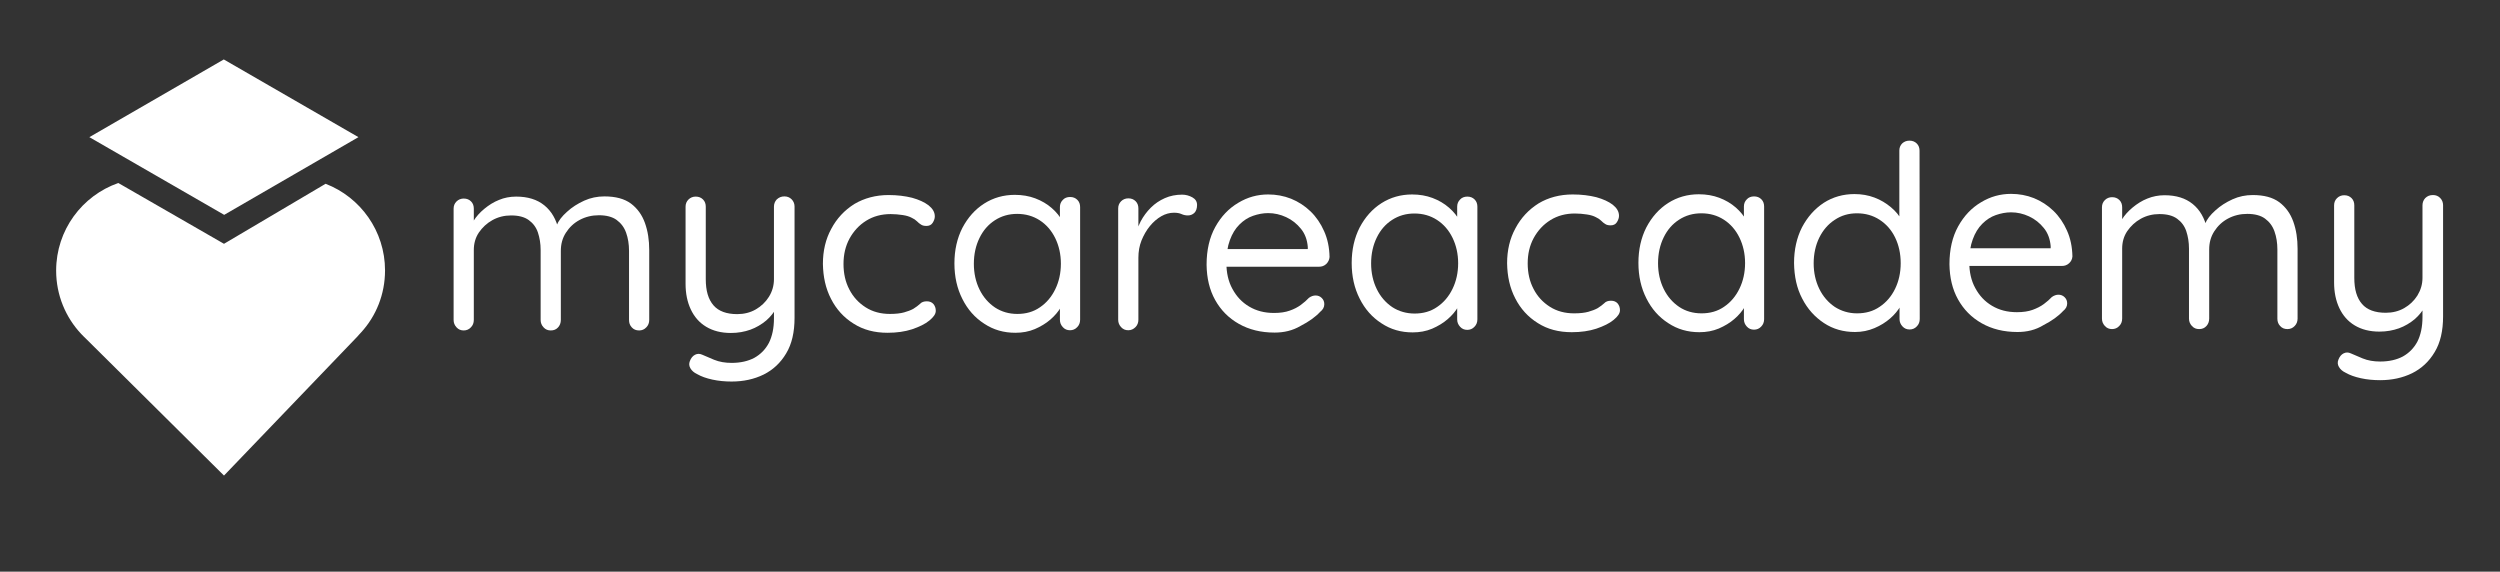
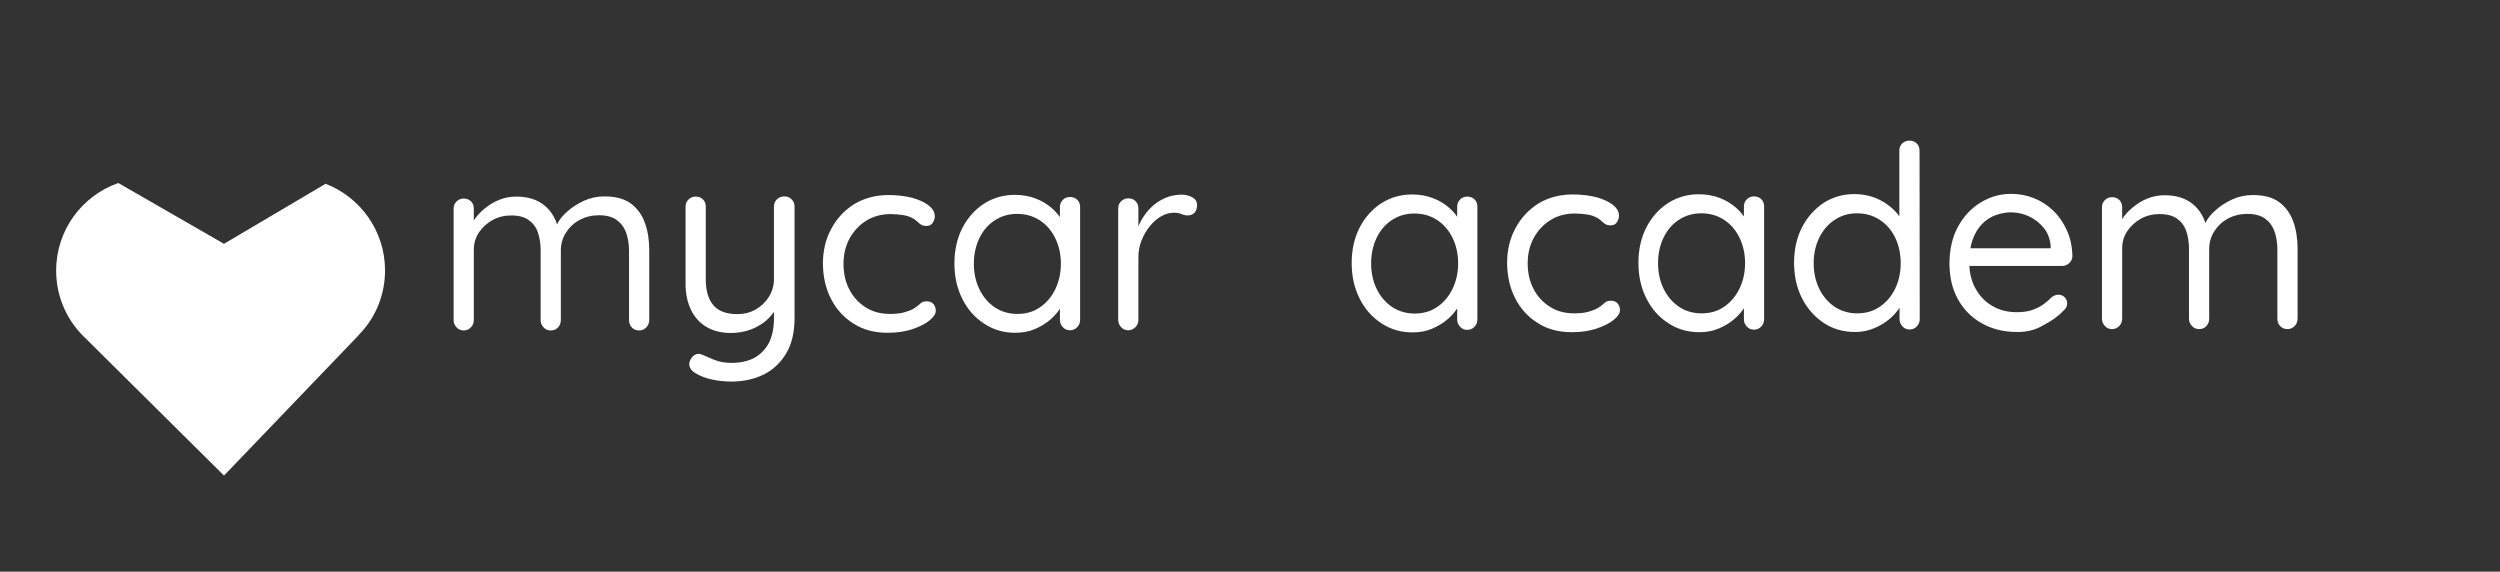
<svg xmlns="http://www.w3.org/2000/svg" width="100%" height="100%" viewBox="0 0 22342 5109" xml:space="preserve" style="fill-rule:evenodd;clip-rule:evenodd;stroke-linejoin:round;stroke-miterlimit:2;">
  <rect x="0" y="0" width="22342" height="5109" fill="#333333" stroke="none" />
  <g>
    <path d="M4612.83,1756.95c104.167,-0 187.5,26.041 251.738,78.125c64.237,52.083 107.637,126.733 128.471,222.221l-34.721,-0l15.625,-41.667c17.362,-43.404 48.612,-83.333 93.75,-123.263c43.404,-39.933 95.487,-72.916 152.779,-98.958c57.292,-26.042 118.054,-38.196 180.554,-38.196c100.696,0 178.821,20.834 237.846,64.238c57.292,43.4 98.958,100.691 125,173.608c26.042,72.917 38.196,152.779 38.196,243.058l-0,623.263c-0,26.042 -8.679,48.612 -26.042,65.971c-17.362,19.1 -39.929,27.779 -64.237,27.779c-27.775,-0 -48.609,-8.679 -65.971,-27.779c-17.363,-19.096 -24.304,-39.929 -24.304,-65.971l-0,-618.054c-0,-59.029 -8.684,-112.85 -26.042,-161.459c-17.363,-48.612 -45.142,-85.07 -85.071,-114.583c-38.196,-27.779 -92.012,-41.667 -157.987,-41.667c-62.5,0 -119.792,13.888 -171.875,41.667c-52.084,27.775 -92.013,65.971 -123.263,114.583c-31.25,48.609 -45.137,102.43 -45.137,161.459l-0,618.054c-0,26.042 -8.684,48.612 -24.309,65.971c-17.358,19.1 -38.191,27.779 -65.971,27.779c-26.041,-0 -46.875,-8.679 -64.237,-27.779c-17.358,-19.096 -26.042,-39.929 -26.042,-65.971l0,-625c0,-57.292 -8.679,-109.375 -24.304,-156.25c-15.625,-46.875 -43.404,-83.333 -81.596,-111.113c-38.196,-27.775 -90.279,-41.666 -157.987,-41.666c-60.763,-0 -116.321,13.891 -166.667,41.666c-50.346,27.78 -90.279,65.975 -121.529,111.113c-31.25,46.875 -45.138,98.958 -45.138,156.25l0,625c0,26.042 -8.679,48.612 -26.041,65.971c-17.363,19.1 -39.929,27.779 -64.238,27.779c-26.041,-0 -46.875,-8.679 -64.233,-27.779c-17.363,-19.096 -26.042,-39.929 -26.042,-65.971l0,-994.792c0,-26.041 8.679,-46.875 26.042,-64.237c17.358,-17.359 39.929,-26.042 64.233,-26.042c27.779,0 48.613,8.683 65.975,26.042c17.359,17.362 24.304,39.933 24.304,64.237l0,173.613l-50.345,55.554c5.208,-39.929 20.833,-79.862 46.875,-118.054c24.304,-39.934 57.291,-76.392 97.22,-109.375c39.93,-32.988 83.334,-60.767 131.946,-79.863c45.138,-19.096 97.221,-29.512 152.775,-29.512Z" style="fill:#fff;fill-rule:nonzero;" />
    <path d="M7010.42,1755.21c26.041,0 46.875,8.68 64.237,26.042c17.358,17.362 26.042,39.929 26.042,64.237l-0,994.792c-0,128.471 -24.309,234.375 -74.654,317.708c-50.346,85.067 -118.055,147.567 -201.388,189.234c-85.071,41.666 -180.558,62.5 -286.458,62.5c-59.029,-0 -116.321,-5.209 -171.875,-17.359c-55.559,-12.154 -98.959,-27.779 -135.417,-48.612c-29.517,-13.888 -48.612,-31.25 -60.767,-52.083c-12.15,-20.834 -13.887,-41.667 -5.208,-64.238c10.417,-27.775 26.042,-46.875 46.875,-57.292c20.833,-10.416 41.667,-10.416 64.238,0c24.304,10.417 59.029,26.042 105.904,45.142c46.875,19.096 98.958,27.775 156.25,27.775c79.858,0 147.566,-15.625 203.125,-45.137c55.554,-31.25 98.958,-74.655 130.208,-133.68c29.513,-59.029 45.138,-131.945 45.138,-218.75l-0,-161.458l27.779,57.292c-24.309,46.875 -57.292,88.541 -97.225,123.262c-41.667,34.721 -88.542,62.5 -140.625,81.596c-53.817,19.1 -111.109,29.517 -175.346,29.517c-86.804,-0 -159.721,-19.1 -220.488,-55.559c-60.762,-36.458 -105.9,-88.541 -137.15,-154.512c-31.25,-65.971 -46.875,-142.363 -46.875,-229.167l0,-689.237c0,-26.042 8.68,-46.875 26.042,-64.234c17.358,-17.362 39.929,-26.041 64.233,-26.041c27.78,-0 48.613,8.679 65.975,26.041c17.359,17.359 24.305,39.93 24.305,64.234l-0,647.571c-0,104.166 22.57,180.554 69.445,234.375c45.138,52.083 116.317,78.125 211.805,78.125c60.762,-0 116.32,-13.888 164.929,-41.667c48.612,-27.779 88.541,-65.971 118.058,-112.846c29.513,-46.875 45.138,-100.696 45.138,-157.987l-0,-647.571c-0,-26.042 8.679,-46.875 24.304,-64.234c20.833,-19.1 41.666,-27.779 69.446,-27.779Z" style="fill:#fff;fill-rule:nonzero;" />
    <path d="M7940.96,1743.05c78.125,0 147.571,8.684 210.071,24.309c62.5,17.358 111.113,39.929 147.571,67.708c36.458,29.512 55.554,60.762 55.554,98.958c0,19.096 -6.946,38.192 -19.096,57.292c-12.154,19.096 -31.25,27.775 -55.558,27.775c-19.096,-0 -36.458,-3.471 -48.608,-12.15c-12.155,-6.946 -24.309,-17.363 -36.459,-29.517c-12.154,-12.15 -27.779,-22.566 -46.875,-31.25c-19.1,-10.416 -45.141,-19.096 -79.862,-24.304c-34.721,-5.208 -71.179,-8.679 -107.638,-8.679c-81.6,-0 -154.516,19.096 -218.75,59.025c-64.237,39.933 -112.85,93.75 -149.308,159.725c-36.458,67.708 -53.817,142.358 -53.817,227.429c0,85.071 17.359,161.458 52.084,227.429c34.721,67.709 83.333,119.792 145.833,159.725c62.5,39.929 135.417,59.025 217.013,59.025c53.82,0 95.487,-5.208 126.737,-13.887c31.25,-8.679 59.025,-19.096 81.596,-31.25c26.042,-15.625 45.137,-31.25 60.762,-45.138c13.892,-15.625 34.725,-22.571 60.767,-22.571c26.042,0 45.138,8.68 59.025,24.305c13.892,17.362 20.833,36.458 20.833,60.766c0,27.775 -19.095,55.554 -57.291,86.804c-38.192,31.25 -88.542,55.554 -154.513,78.125c-64.237,20.834 -137.154,31.25 -218.75,31.25c-116.321,0 -217.012,-26.041 -303.821,-81.596c-86.804,-53.82 -154.512,-128.474 -201.387,-220.487c-48.613,-93.75 -71.179,-197.917 -72.917,-314.238c0,-116.316 24.304,-220.483 74.654,-312.5c48.609,-92.012 118.055,-166.666 206.596,-222.22c88.542,-52.084 190.971,-79.863 305.554,-79.863Z" style="fill:#fff;fill-rule:nonzero;" />
    <path d="M9562.5,1760.42c27.779,-0 48.613,8.679 65.971,26.041c17.362,17.363 24.308,39.93 24.308,64.238l0,1006.94c0,26.041 -8.683,48.612 -26.041,65.974c-17.363,19.096 -39.934,27.776 -64.238,27.776c-26.042,-0 -46.875,-8.68 -64.238,-27.776c-17.358,-19.099 -26.041,-39.933 -26.041,-65.974l-0,-217.013l43.404,-5.208c-0,32.987 -12.154,69.446 -34.721,109.375c-22.571,39.929 -53.821,76.387 -93.75,111.112c-39.933,34.721 -86.808,62.5 -138.892,85.067c-53.816,22.571 -111.108,32.987 -173.608,32.987c-104.167,0 -196.183,-26.041 -279.517,-81.595c-83.333,-53.821 -147.566,-126.738 -194.441,-220.488c-46.875,-92.012 -71.184,-197.917 -71.184,-317.708c0,-119.792 24.309,-225.696 71.184,-317.709c48.608,-92.012 112.846,-164.929 194.441,-217.012c81.6,-52.083 173.613,-78.125 274.309,-78.125c65.971,-0 126.733,10.417 182.291,31.25c55.555,20.833 105.9,50.346 147.567,86.804c41.667,36.458 74.654,76.388 97.225,121.529c22.567,43.4 34.721,88.542 34.721,131.942l-59.029,-13.888l-0,-248.262c-0,-26.042 8.683,-46.875 26.041,-64.238c15.625,-17.362 38.196,-26.041 64.238,-26.041Zm-470.488,1045.14c76.392,0 144.1,-19.096 201.392,-59.025c59.025,-39.933 104.167,-93.75 137.15,-161.458c32.988,-67.709 50.35,-144.1 50.35,-229.167c0,-83.333 -17.362,-159.725 -50.35,-227.433c-32.983,-67.709 -79.858,-121.525 -138.887,-159.721c-59.03,-38.196 -126.738,-57.292 -201.388,-57.292c-74.654,0 -140.625,19.096 -199.654,57.292c-59.029,38.196 -104.167,90.279 -137.154,157.987c-32.983,67.709 -50.346,144.096 -50.346,230.9c0,85.071 17.363,161.459 50.346,229.167c32.987,67.708 79.862,121.529 138.892,161.458c59.025,38.196 125,57.292 199.65,57.292Z" style="fill:#fff;fill-rule:nonzero;" />
    <path d="M10083.3,2951.39c-26.041,-0 -46.875,-8.68 -64.237,-27.776c-17.359,-19.099 -26.042,-39.933 -26.042,-65.974l0,-994.792c0,-26.042 8.683,-46.875 26.042,-64.234c17.362,-17.362 39.933,-26.041 64.237,-26.041c27.78,-0 48.613,8.679 65.971,26.041c17.363,17.359 24.309,39.93 24.309,64.234l-0,302.083l-27.78,-48.608c8.68,-46.875 26.042,-93.75 48.613,-138.892c24.304,-45.137 53.817,-85.066 90.275,-121.525c36.458,-36.458 78.125,-64.237 125,-85.071c46.875,-20.833 98.958,-31.25 154.517,-31.25c32.983,0 64.233,8.68 92.012,24.305c27.779,15.625 41.667,38.195 41.667,67.708c-0,31.25 -8.679,55.558 -24.304,71.183c-17.363,15.625 -36.459,22.567 -57.292,22.567c-19.1,-0 -38.196,-3.471 -57.292,-12.15c-19.1,-8.683 -41.666,-12.154 -67.708,-12.154c-38.196,-0 -76.392,10.416 -112.85,31.25c-36.458,20.833 -71.179,50.346 -102.429,88.541c-31.25,38.196 -55.554,81.596 -74.654,128.471c-19.096,48.613 -27.775,98.959 -27.775,154.517l-0,553.817c-0,26.041 -8.684,48.612 -26.042,65.975c-17.363,17.358 -38.196,27.775 -64.238,27.775Z" style="fill:#fff;fill-rule:nonzero;" />
-     <path d="M11390.6,2972.22c-121.529,-0 -227.429,-26.042 -319.446,-78.125c-92.012,-52.083 -161.458,-123.263 -211.804,-213.542c-50.346,-90.275 -74.654,-194.442 -76.387,-314.233c-0,-131.946 26.041,-244.792 78.125,-338.542c52.083,-93.75 119.791,-164.933 204.858,-215.279c83.333,-50.346 171.875,-74.654 267.362,-74.654c71.18,-0 138.888,12.154 204.863,38.196c64.233,26.041 123.262,64.237 173.608,112.845c50.35,48.613 92.017,109.375 121.529,177.084c31.25,69.446 46.875,145.833 48.613,230.904c-1.738,24.304 -12.154,45.137 -29.517,62.5c-19.096,17.362 -39.929,24.304 -64.233,24.304l-901.042,0l-41.666,-157.983l878.47,-0l-36.458,31.25l0,-50.35c-5.208,-62.5 -24.304,-116.317 -60.762,-161.458c-36.459,-45.138 -79.863,-79.859 -131.946,-104.167c-52.084,-24.304 -105.904,-36.458 -161.459,-36.458c-45.137,-0 -90.279,8.683 -135.416,24.308c-45.138,15.625 -85.071,41.667 -121.529,78.125c-36.459,36.458 -64.234,81.596 -85.067,138.887c-20.833,55.554 -31.25,123.263 -31.25,203.125c-0,88.542 17.358,166.667 53.817,232.638c36.458,67.708 85.07,119.792 149.308,157.987c64.233,38.196 137.15,57.292 222.221,57.292c55.554,0 102.429,-6.946 140.625,-20.833c39.929,-13.888 72.916,-31.25 100.696,-52.084c27.775,-20.833 52.083,-41.666 71.179,-62.5c19.096,-13.887 39.929,-20.833 59.029,-20.833c20.833,0 39.929,6.946 55.554,22.571c15.625,15.625 22.571,32.983 22.571,55.554c-0,26.042 -12.154,48.613 -36.458,67.708c-43.405,46.875 -102.434,88.542 -173.613,125c-72.917,43.405 -151.042,60.763 -234.375,60.763Z" style="fill:#fff;fill-rule:nonzero;" />
    <path d="M13112.8,1756.95c27.78,-0 48.613,8.679 65.975,26.041c17.359,17.359 24.305,39.93 24.305,64.234l-0.001,1006.95c0.001,26.041 -8.679,48.612 -26.041,65.971c-17.363,19.099 -39.929,27.779 -64.238,27.779c-26.041,-0 -46.875,-8.679 -64.233,-27.779c-17.363,-19.096 -26.042,-39.93 -26.042,-65.971l0,-217.013l43.4,-5.208c0,32.983 -12.15,69.442 -34.721,109.375c-22.57,39.929 -53.82,76.387 -93.75,111.108c-39.929,34.725 -86.804,62.5 -138.887,85.071c-53.821,22.571 -111.113,32.988 -173.613,32.988c-104.166,-0 -196.179,-26.042 -279.512,-81.6c-83.333,-53.817 -147.571,-126.734 -194.446,-220.484c-46.875,-92.016 -71.179,-197.916 -71.179,-317.708c-0,-119.792 24.304,-225.696 71.179,-317.708c48.613,-92.017 112.846,-164.934 194.446,-217.017c81.596,-52.083 173.608,-78.125 274.304,-78.125c65.971,-0 126.738,10.417 182.292,31.25c55.554,20.833 105.904,50.35 147.571,86.808c41.666,36.459 74.65,76.388 97.22,121.525c22.571,43.404 34.721,88.542 34.721,131.946l-59.025,-13.887l0,-248.267c0,-26.042 8.68,-46.875 26.042,-64.233c15.625,-17.363 38.192,-26.042 64.233,-26.042Zm-470.483,1045.14c76.388,0 144.096,-19.095 201.388,-59.029c59.029,-39.929 104.166,-93.75 137.154,-161.458c32.983,-67.708 50.345,-144.096 50.345,-229.167c0.001,-83.333 -17.362,-159.721 -50.345,-227.429c-32.988,-67.708 -79.863,-121.529 -138.892,-159.721c-59.025,-38.196 -126.733,-57.291 -201.388,-57.291c-74.654,-0 -140.624,19.095 -199.654,57.291c-59.025,38.192 -104.166,90.275 -137.15,157.984c-32.987,67.708 -50.35,144.1 -50.35,230.904c0,85.071 17.363,161.458 50.35,229.166c32.984,67.709 79.859,121.53 138.888,161.459c59.029,38.196 126.737,57.291 199.654,57.291Z" style="fill:#fff;fill-rule:nonzero;" />
    <path d="M14055.5,1737.85c78.125,-0 147.571,8.683 210.071,24.308c62.5,17.359 111.112,39.929 147.57,67.709c36.459,29.512 55.555,60.762 55.555,98.958c-0,19.096 -6.946,38.192 -19.096,57.292c-12.154,19.095 -31.25,27.775 -55.559,27.775c-19.095,-0 -36.458,-3.471 -48.608,-12.15c-12.154,-6.946 -24.308,-17.363 -36.458,-29.517c-12.154,-12.15 -27.779,-22.567 -46.875,-31.25c-19.1,-10.417 -45.142,-19.096 -79.863,-24.304c-34.721,-5.209 -71.179,-8.679 -107.637,-8.679c-81.6,-0 -154.517,19.095 -218.75,59.025c-64.238,39.933 -112.85,93.749 -149.309,159.725c-36.458,67.708 -53.816,142.358 -53.816,227.429c-0,85.071 17.358,161.458 52.083,227.429c34.721,67.708 83.333,119.792 145.833,159.725c62.5,39.929 135.417,59.025 217.013,59.025c53.821,-0 95.487,-5.208 126.737,-13.888c31.25,-8.679 59.025,-19.095 81.596,-31.25c26.042,-15.625 45.138,-31.25 60.763,-45.137c13.891,-15.625 34.725,-22.571 60.766,-22.571c26.042,0 45.138,8.679 59.025,24.304c13.892,17.363 20.834,36.459 20.834,60.767c-0,27.775 -19.096,55.554 -57.292,86.804c-38.192,31.25 -88.542,55.554 -154.513,78.125c-64.237,20.833 -137.154,31.25 -218.749,31.25c-116.321,-0 -217.013,-26.042 -303.821,-81.596c-86.805,-53.821 -154.513,-128.475 -201.388,-220.487c-48.612,-93.75 -71.179,-197.917 -72.916,-314.238c-0.001,-116.317 24.304,-220.483 74.654,-312.5c48.608,-92.012 118.054,-166.667 206.595,-222.221c86.805,-52.083 189.238,-79.862 305.555,-79.862Z" style="fill:#fff;fill-rule:nonzero;" />
    <path d="M15675.3,1755.21c27.78,0 48.613,8.68 65.975,26.042c17.359,17.362 24.305,39.929 24.305,64.237l-0.001,1006.94c0.001,26.042 -8.679,48.613 -26.041,65.975c-17.363,19.096 -39.929,27.775 -64.238,27.775c-26.041,0 -46.875,-8.679 -64.233,-27.775c-17.363,-19.1 -26.042,-39.933 -26.042,-65.975l0,-217.012l43.4,-5.209c0,32.988 -12.15,69.446 -34.721,109.375c-22.57,39.93 -53.82,76.388 -93.75,111.113c-39.929,34.721 -86.804,62.5 -138.887,85.067c-53.821,22.57 -111.113,32.987 -173.613,32.987c-104.166,0 -196.179,-26.042 -279.512,-81.596c-83.333,-53.821 -147.571,-126.737 -194.446,-220.487c-46.875,-92.013 -71.179,-197.917 -71.179,-317.709c-0,-119.791 24.304,-225.695 71.179,-317.708c48.613,-92.012 112.846,-164.929 194.446,-217.012c81.596,-52.084 173.608,-78.125 274.304,-78.125c65.971,-0 126.738,10.416 182.292,31.25c55.554,20.833 105.904,50.345 147.571,86.804c41.666,36.458 74.65,76.387 97.22,121.529c22.571,43.4 34.721,88.542 34.721,131.942l-59.025,-13.888l0,-248.262c0,-26.042 8.68,-46.875 26.042,-64.238c15.625,-17.362 38.192,-26.042 64.233,-26.042Zm-468.75,1045.14c76.392,-0 144.1,-19.096 201.392,-59.025c59.025,-39.933 104.167,-93.75 137.15,-161.459c32.988,-67.708 50.35,-144.1 50.35,-229.166c0,-83.334 -17.362,-159.725 -50.35,-227.434c-32.983,-67.708 -79.858,-121.524 -138.887,-159.72c-59.03,-38.196 -126.738,-57.292 -201.388,-57.292c-74.654,0 -140.625,19.096 -199.654,57.292c-59.029,38.195 -104.167,90.279 -137.154,157.987c-32.984,67.709 -50.346,144.096 -50.346,230.9c-0,85.071 17.362,161.458 50.346,229.167c32.987,67.708 79.862,121.529 138.891,161.458c57.292,38.196 125,57.292 199.65,57.292Z" style="fill:#fff;fill-rule:nonzero;" />
    <path d="M17064.3,1256.95c27.775,-0 48.608,8.679 65.971,26.042c17.362,17.358 24.304,39.929 24.304,64.233l1.737,1503.48c0,26.041 -8.679,48.608 -26.041,65.971c-17.363,19.095 -39.929,27.779 -64.238,27.779c-26.041,-0 -46.875,-8.683 -64.233,-27.779c-17.362,-19.096 -26.042,-39.93 -26.042,-65.971l0,-217.017l43.4,-15.625c0,36.458 -10.416,74.654 -32.983,114.583c-22.571,39.934 -53.821,78.125 -93.75,112.85c-39.933,34.721 -86.808,64.234 -140.625,86.805c-53.821,22.57 -111.112,34.72 -173.612,34.72c-104.167,0 -196.18,-26.041 -277.78,-79.858c-81.595,-53.821 -147.566,-126.737 -194.441,-218.75c-48.613,-92.017 -71.184,-197.917 -72.917,-317.708c0,-119.792 24.304,-227.434 71.179,-319.446c48.613,-92.013 112.846,-164.929 194.446,-218.75c81.596,-52.083 173.608,-78.125 274.304,-78.125c64.238,-0 123.263,10.417 178.821,31.25c55.554,20.833 104.167,50.346 147.567,86.804c43.404,36.458 76.391,76.392 98.958,121.529c24.308,43.404 34.725,88.542 34.725,131.946l-59.029,-13.892l-0,-746.525c-0,-26.041 8.679,-46.875 26.042,-64.237c17.362,-15.625 38.195,-24.304 64.237,-24.304Zm-468.75,1543.4c78.125,-0 145.833,-19.096 203.125,-59.025c57.292,-38.196 104.167,-92.017 137.15,-159.725c32.988,-67.709 50.35,-144.096 50.35,-229.167c0,-86.804 -17.362,-163.191 -50.35,-230.9c-32.983,-67.708 -79.858,-119.792 -138.887,-157.987c-59.03,-38.196 -126.738,-57.292 -201.388,-57.292c-74.654,0 -140.625,19.096 -199.654,59.029c-59.029,38.192 -104.167,92.013 -137.154,157.983c-32.984,67.709 -50.346,144.101 -50.346,230.905c-0,83.333 17.362,159.72 50.346,227.429c32.987,67.708 79.862,121.529 138.891,161.458c57.292,36.458 123.263,57.292 197.917,57.292Z" style="fill:#fff;fill-rule:nonzero;" />
    <path d="M18029.5,2967.01c-121.525,-0 -227.429,-26.042 -319.442,-78.125c-92.016,-52.084 -161.458,-123.263 -211.808,-213.542c-50.346,-90.275 -74.65,-194.442 -76.387,-314.234c-0,-131.945 26.041,-244.791 78.125,-338.541c52.083,-93.75 119.791,-164.934 204.862,-215.279c83.333,-50.346 171.875,-74.655 267.358,-74.655c71.184,0 138.892,12.155 204.863,38.196c64.237,26.042 123.262,64.238 173.612,112.846c50.346,48.613 92.013,109.375 121.525,177.083c31.25,69.446 46.875,145.834 48.613,230.905c-1.738,24.304 -12.154,45.137 -29.513,60.762c-19.1,17.363 -39.933,24.308 -64.237,24.308l-901.042,0l-41.666,-157.987l878.47,-0l-36.458,31.25l0,-50.346c-5.208,-62.5 -24.304,-116.321 -60.762,-161.458c-36.459,-45.142 -79.863,-79.863 -131.946,-104.167c-52.084,-24.308 -105.9,-36.458 -161.459,-36.458c-45.137,-0 -90.275,8.679 -135.416,24.304c-45.138,15.625 -85.067,41.667 -121.525,78.125c-36.459,36.458 -64.238,81.596 -85.071,138.887c-20.834,55.559 -31.25,123.267 -31.25,203.125c-0,88.542 17.362,166.667 53.821,232.642c36.458,67.708 85.066,119.792 149.304,157.983c64.237,38.196 137.154,57.292 222.221,57.292c55.558,0 102.433,-6.942 140.625,-20.833c38.195,-13.888 72.916,-31.25 100.695,-52.084c27.78,-20.833 52.084,-41.666 71.18,-62.5c19.1,-13.887 39.933,-20.833 59.029,-20.833c20.833,0 39.929,6.946 55.554,22.571c15.625,15.625 22.571,32.987 22.571,55.554c-0,26.042 -12.154,48.613 -36.459,67.708c-43.404,46.875 -102.429,88.542 -173.612,125c-72.917,45.142 -151.042,62.5 -234.375,62.5Z" style="fill:#fff;fill-rule:nonzero;" />
    <path d="M19343.8,1744.79c104.167,-0 187.5,26.041 251.738,78.125c64.233,52.083 107.637,126.737 128.47,222.22l-34.72,0l15.625,-41.666c17.358,-43.4 48.608,-83.334 93.75,-123.263c43.4,-39.929 95.483,-72.916 152.775,-98.958c57.291,-26.042 118.058,-38.196 180.558,-38.196c100.692,0 178.817,20.833 237.846,64.238c57.291,43.404 98.958,100.695 125,173.612c26.041,72.917 38.195,152.775 38.195,243.054l0,623.263c0,26.041 -8.683,48.612 -26.041,65.975c-17.363,19.096 -39.933,27.775 -64.238,27.775c-27.779,-0 -48.612,-8.679 -65.97,-27.775c-17.363,-19.1 -24.309,-39.934 -24.309,-65.975l0,-618.054c0,-59.03 -8.679,-112.846 -26.041,-161.459c-17.359,-48.612 -45.138,-85.071 -85.067,-114.583c-38.196,-27.779 -92.017,-41.667 -157.988,-41.667c-62.5,0 -119.791,13.888 -171.875,41.667c-52.083,27.779 -92.012,65.971 -123.262,114.583c-31.25,48.613 -45.142,102.429 -45.142,161.459l0,618.054c0,26.041 -8.679,48.612 -24.304,65.975c-17.362,19.096 -38.196,27.775 -65.971,27.775c-26.041,-0 -46.875,-8.679 -64.237,-27.775c-17.363,-19.1 -26.042,-39.934 -26.042,-65.975l0,-625c0,-57.292 -8.679,-109.375 -24.304,-156.25c-15.625,-46.875 -43.404,-83.334 -81.6,-111.109c-38.192,-27.779 -90.275,-41.666 -157.983,-41.666c-60.767,-0 -116.321,13.887 -166.667,41.666c-50.35,27.775 -90.279,65.971 -121.529,111.109c-31.25,46.875 -45.138,98.958 -45.138,156.25l0,625c0,26.041 -8.683,48.612 -26.041,65.975c-17.363,19.096 -39.934,27.775 -64.238,27.775c-26.042,-0 -46.875,-8.679 -64.237,-27.775c-17.359,-19.1 -26.042,-39.934 -26.042,-65.975l-0,-994.792c-0,-26.042 8.683,-46.875 26.042,-64.233c17.362,-17.363 39.933,-26.042 64.237,-26.042c27.779,0 48.613,8.679 65.971,26.042c17.362,17.358 24.308,39.929 24.308,64.233l0,173.613l-50.35,55.554c5.209,-39.929 20.834,-79.859 46.875,-118.054c24.309,-39.93 57.292,-76.388 97.225,-109.375c39.929,-32.988 83.334,-60.763 131.942,-79.863c46.875,-19.096 98.958,-29.512 152.779,-29.512Z" style="fill:#fff;fill-rule:nonzero;" />
-     <path d="M21743,1743.05c26.041,0 46.875,8.684 64.237,26.042c17.363,17.362 26.042,39.933 26.042,64.237l-0,994.792c-0,128.471 -24.304,234.375 -74.654,317.708c-50.346,85.071 -118.055,147.571 -201.388,189.238c-85.071,41.667 -180.554,62.5 -286.458,62.5c-59.029,-0 -116.321,-5.208 -171.875,-17.363c-55.554,-12.154 -98.959,-27.779 -135.417,-48.612c-29.512,-13.888 -48.612,-31.25 -60.762,-52.083c-12.155,-20.834 -13.892,-41.667 -5.209,-64.234c10.417,-27.779 26.042,-46.875 46.875,-57.292c20.834,-10.416 41.667,-10.416 64.234,0c24.308,10.417 59.029,26.042 105.904,45.138c46.875,19.096 98.958,27.779 156.25,27.779c79.862,0 147.571,-15.625 203.125,-45.141c55.554,-31.25 98.958,-74.651 130.208,-133.68c29.513,-59.029 45.138,-131.945 45.138,-218.75l-0,-161.458l27.779,57.292c-24.304,46.875 -57.292,88.541 -97.221,123.262c-41.667,34.725 -88.542,62.5 -140.625,81.6c-53.821,19.096 -111.112,29.513 -175.35,29.513c-86.804,-0 -159.721,-19.096 -220.483,-55.555c-60.767,-36.458 -105.904,-88.541 -137.154,-154.516c-31.25,-65.971 -46.875,-142.359 -46.875,-229.167l-0,-689.233c-0,-26.042 8.679,-46.875 26.041,-64.238c17.363,-17.362 39.929,-26.041 64.238,-26.041c27.775,-0 48.608,8.679 65.97,26.041c17.363,17.363 24.305,39.929 24.305,64.238l-0,647.566c-0,104.167 22.57,180.559 69.445,234.376c45.138,52.083 116.321,78.124 211.805,78.124c60.766,0.001 116.32,-13.887 164.933,-41.666c48.608,-27.775 88.542,-65.971 118.054,-112.846c29.513,-48.613 45.138,-100.696 45.138,-157.988l-0,-647.566c-0,-26.042 8.683,-46.875 24.308,-64.238c19.096,-19.096 41.667,-27.779 69.442,-27.779Z" style="fill:#fff;fill-rule:nonzero;" />
  </g>
  <path d="M3440.97,2416.67c-0,-352.429 -220.484,-654.513 -531.25,-774.304l-907.984,536.458l-944.445,-543.404c-322.917,112.846 -555.555,420.137 -555.555,782.987c0.001,218.75 85.067,418.4 223.959,565.971c15.625,15.625 31.25,32.988 46.875,46.875l1229.17,1218.75l1194.44,-1244.79c3.475,-3.47 6.946,-6.945 10.417,-12.154l20.833,-22.567c133.683,-145.833 213.542,-340.279 213.542,-553.82Z" style="fill:#fff;fill-rule:nonzero;" />
  <g>
    <g>
-       <path id="SVGID_1_" d="M798.613,1225.7l1201.39,-694.446l1203.13,694.446l-1199.65,694.442l-1204.86,-694.442Z" style="fill:#fff;fill-rule:nonzero;" />
-     </g>
+       </g>
  </g>
</svg>